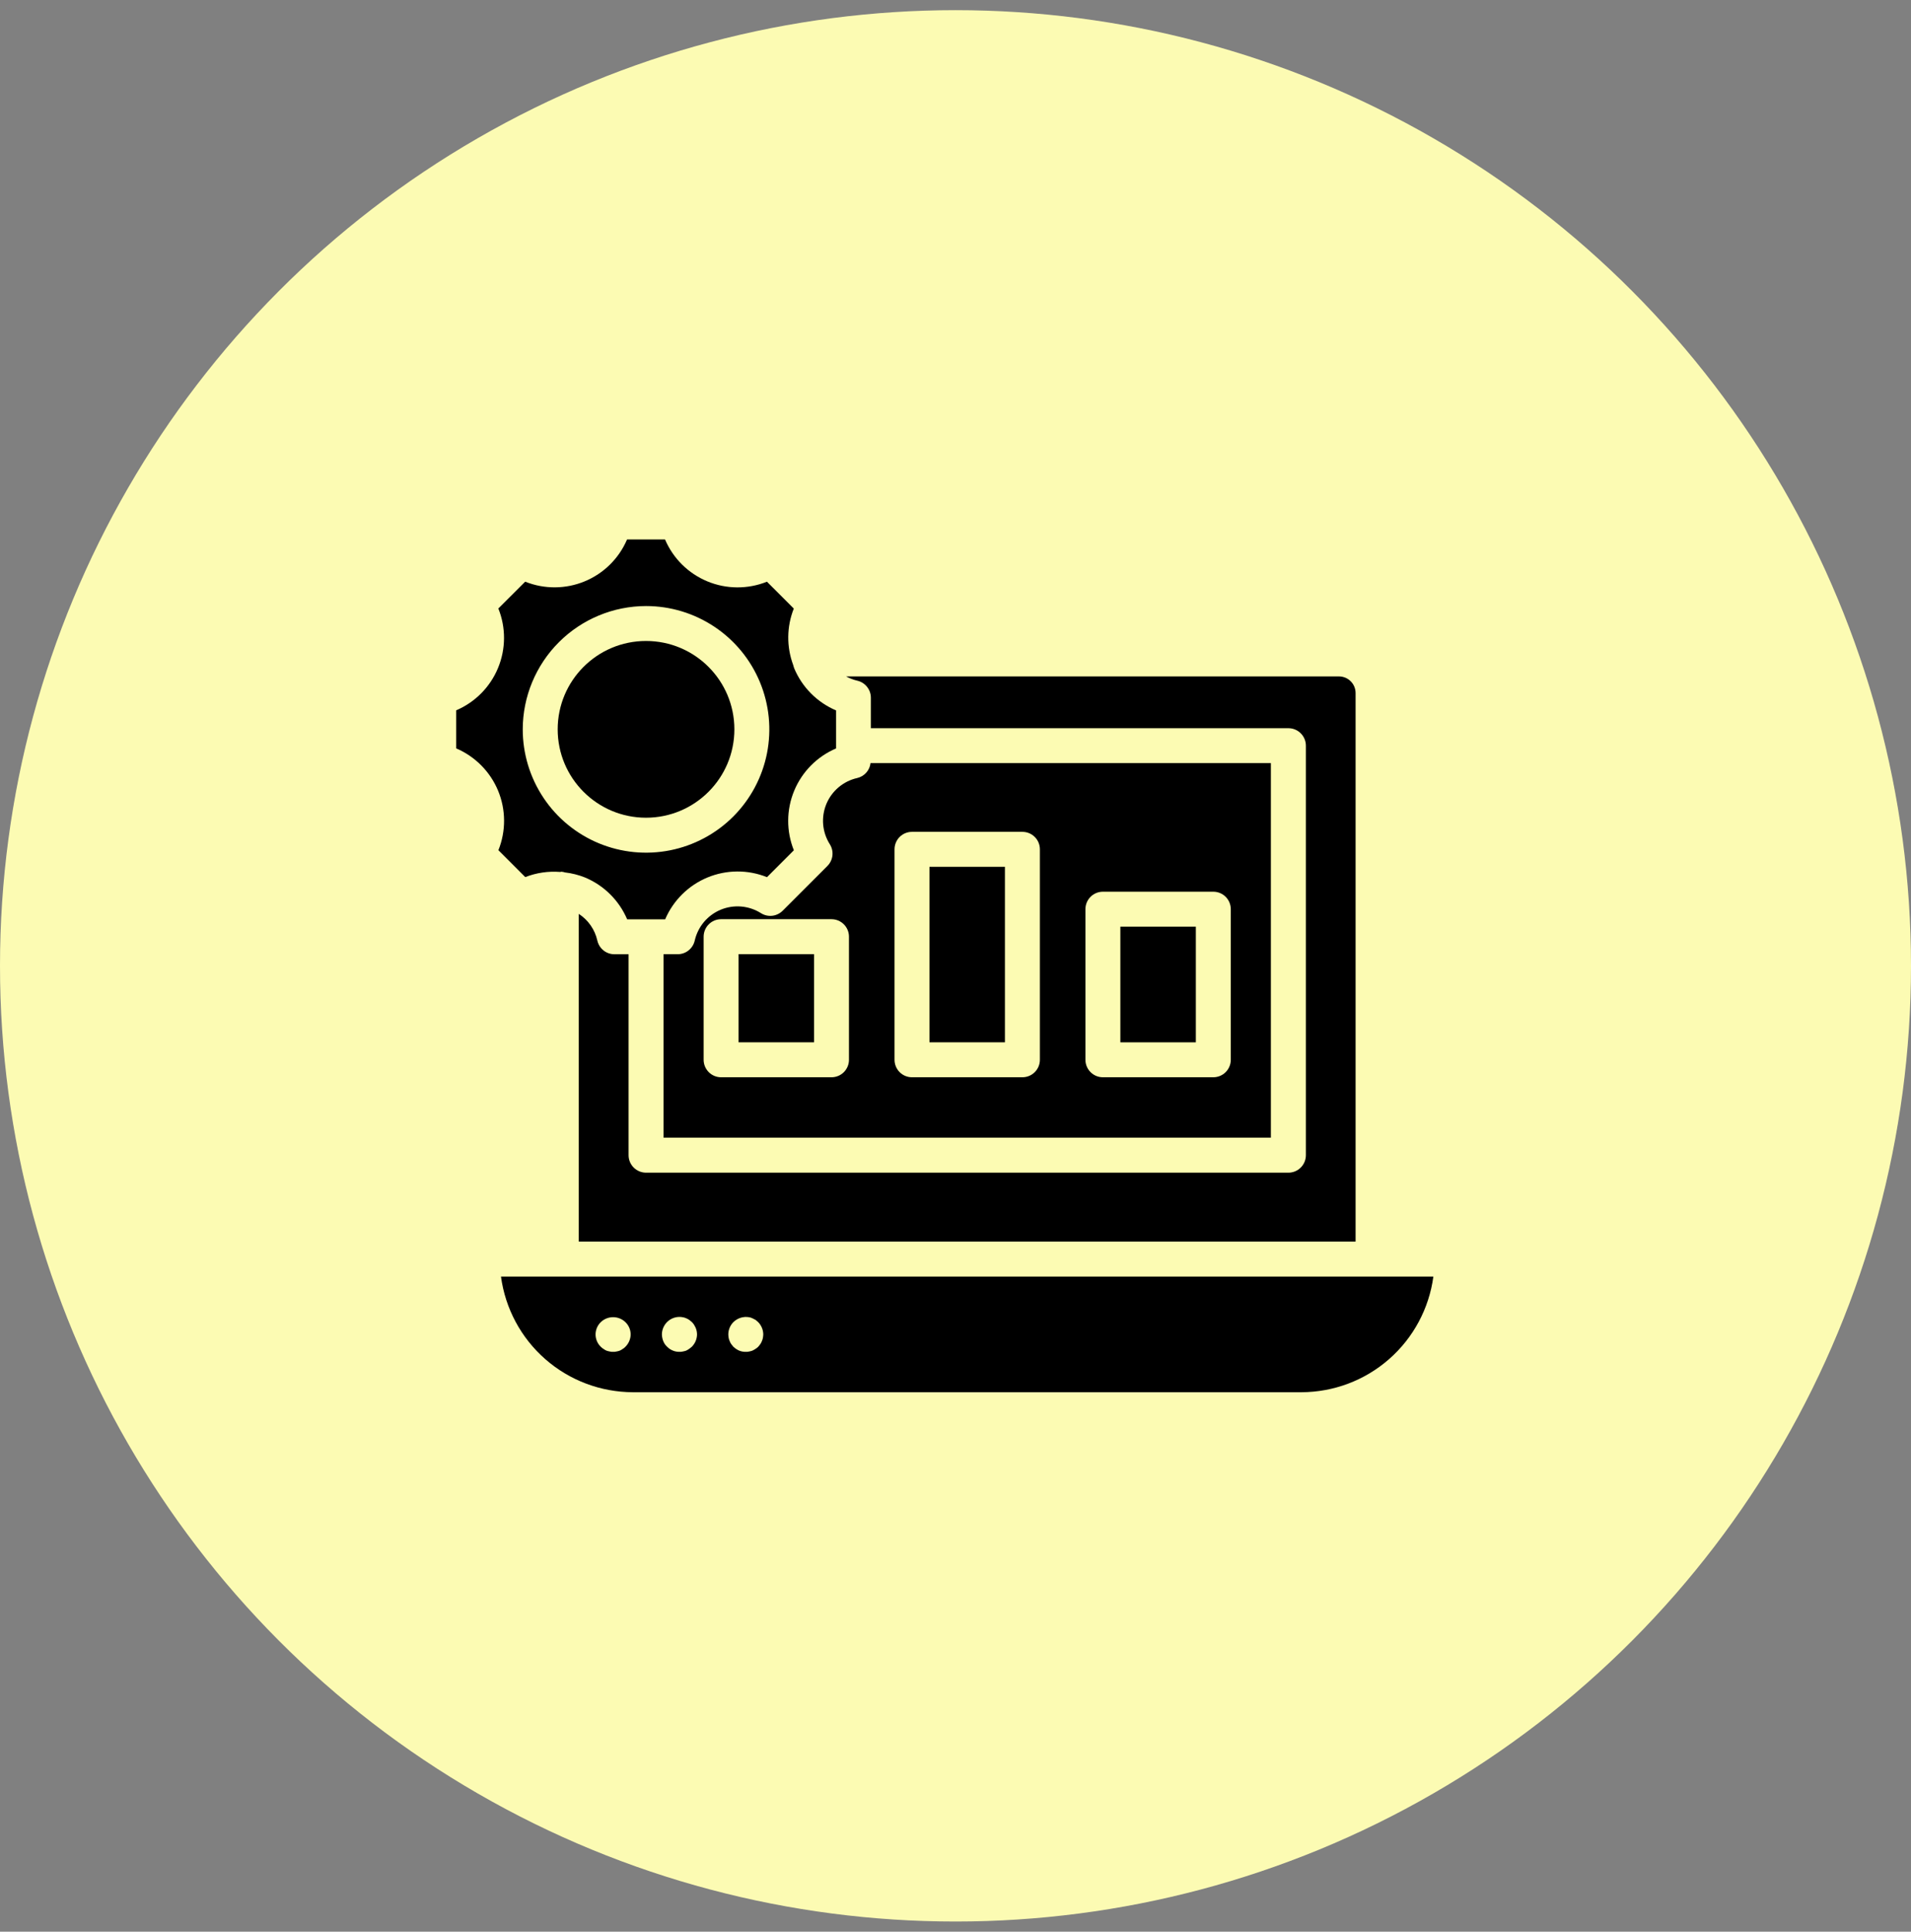
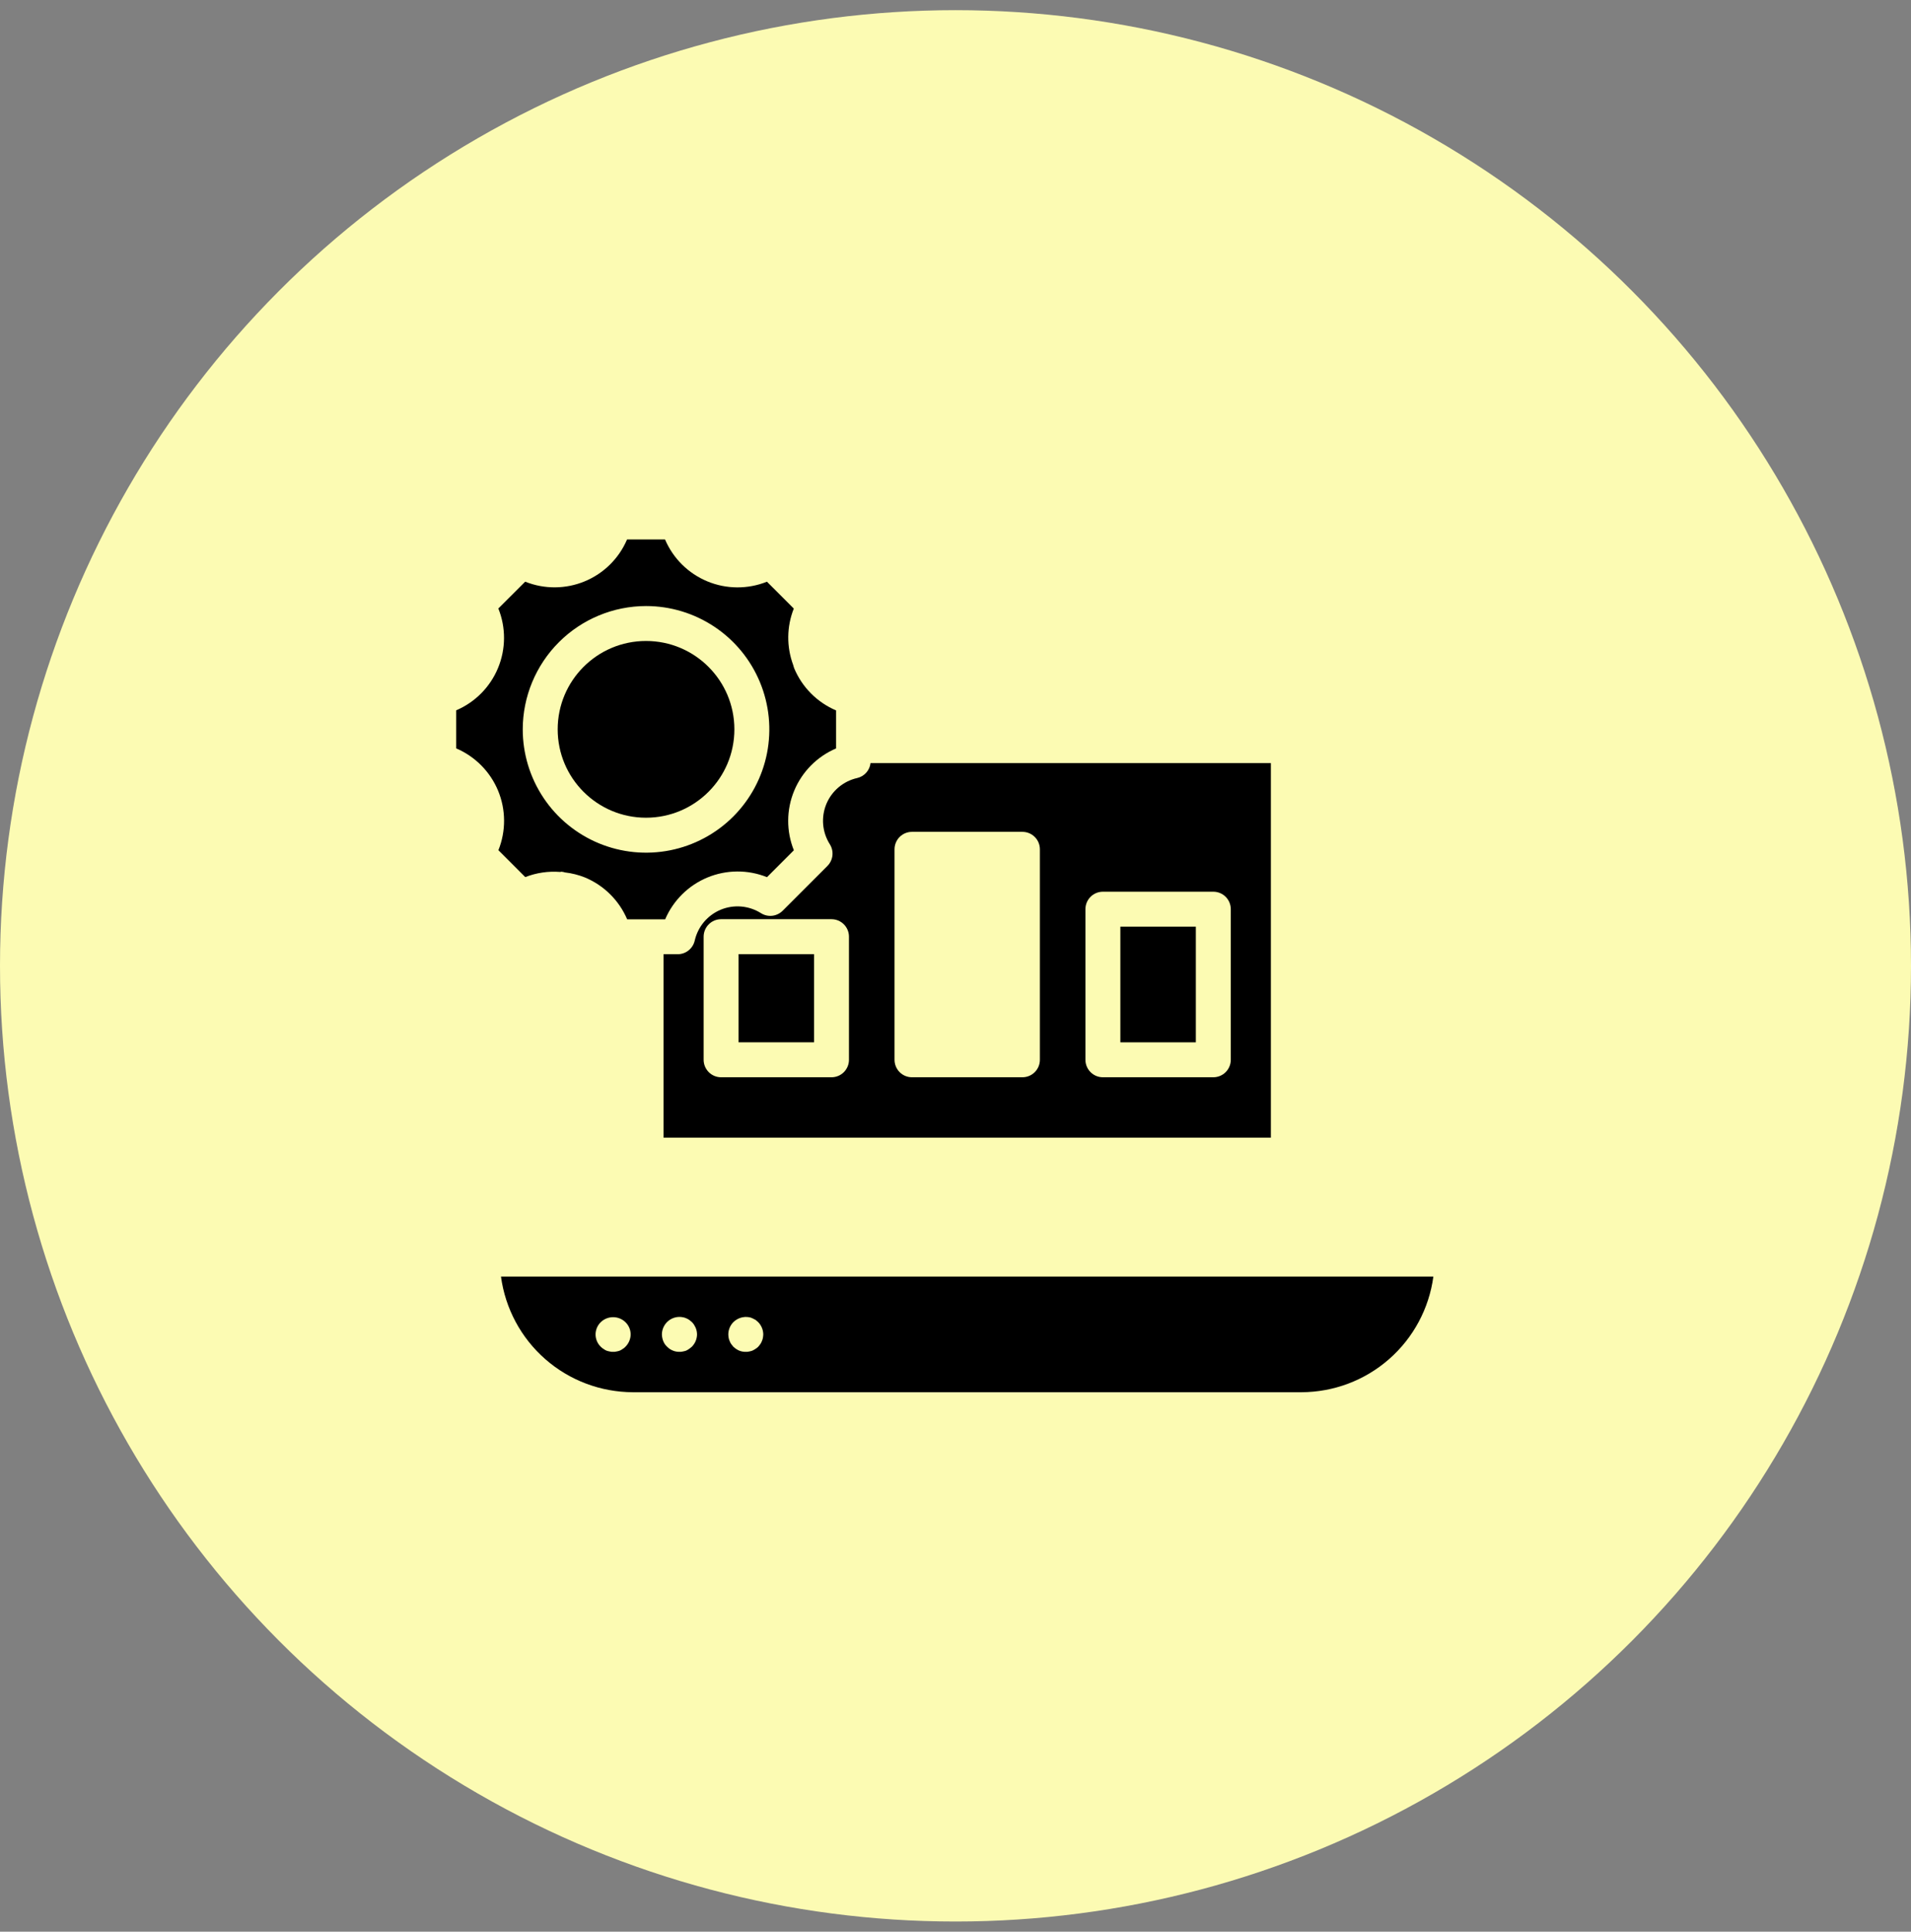
<svg xmlns="http://www.w3.org/2000/svg" width="94" height="95" viewBox="0 0 94 95" fill="none">
  <rect x="0" y="0" width="94" height="95" fill="#808080" stroke="none" />
  <circle cx="47" cy="47.5" r="47" fill="#FCFBB3" />
  <path d="M31.777 40.215C34.178 40.215 36.123 38.269 36.123 35.869C36.123 33.469 34.178 31.523 31.777 31.523C29.377 31.523 27.432 33.469 27.432 35.869C27.432 38.269 29.377 40.215 31.777 40.215Z" fill="black" />
  <path d="M24.5 38.885C24.888 39.821 24.893 40.873 24.516 41.813L25.837 43.135C26.384 42.922 26.971 42.835 27.556 42.882C27.577 42.882 27.595 42.87 27.616 42.87C27.676 42.875 27.735 42.887 27.792 42.906C28.126 42.944 28.454 43.027 28.767 43.151C29.704 43.54 30.452 44.28 30.85 45.213H32.718C33.117 44.281 33.864 43.542 34.8 43.154C35.737 42.767 36.788 42.761 37.728 43.139L39.049 41.817C38.672 40.876 38.677 39.825 39.065 38.889C39.453 37.953 40.192 37.206 41.125 36.808V36.69V36.677V36.665V34.938C40.192 34.541 39.451 33.794 39.062 32.858C39.048 32.824 39.043 32.788 39.03 32.754C39.025 32.739 39.02 32.723 39.017 32.707C38.683 31.809 38.693 30.82 39.046 29.929L37.725 28.608C36.784 28.986 35.732 28.98 34.795 28.592C33.858 28.204 33.11 27.464 32.712 26.531H30.844C30.446 27.463 29.698 28.203 28.762 28.59C27.826 28.978 26.774 28.984 25.834 28.607L24.513 29.926C24.891 30.866 24.885 31.917 24.497 32.853C24.109 33.79 23.37 34.537 22.438 34.934V36.804C23.37 37.202 24.111 37.949 24.5 38.885ZM31.778 29.805C32.978 29.805 34.15 30.161 35.148 30.828C36.145 31.494 36.922 32.441 37.381 33.55C37.84 34.658 37.96 35.877 37.726 37.053C37.492 38.23 36.914 39.311 36.066 40.159C35.218 41.007 34.137 41.584 32.961 41.818C31.784 42.052 30.565 41.932 29.457 41.473C28.349 41.014 27.401 40.236 26.735 39.239C26.069 38.241 25.713 37.069 25.713 35.869C25.715 34.261 26.355 32.72 27.492 31.583C28.629 30.446 30.17 29.807 31.778 29.805Z" fill="black" />
  <path d="M36.33 46.926H40.042V51.261H36.33V46.926Z" fill="black" />
-   <path d="M65.862 33.266H41.619C41.791 33.36 41.975 33.43 42.166 33.475C42.356 33.518 42.526 33.624 42.648 33.777C42.77 33.929 42.837 34.118 42.837 34.313V35.813H63.376C63.604 35.813 63.822 35.903 63.983 36.065C64.144 36.226 64.235 36.444 64.235 36.672V56.812C64.235 57.04 64.144 57.259 63.983 57.42C63.822 57.581 63.604 57.672 63.376 57.672H31.778C31.55 57.672 31.332 57.581 31.171 57.42C31.009 57.259 30.919 57.04 30.919 56.812V46.93H30.222C30.027 46.93 29.837 46.864 29.685 46.742C29.532 46.62 29.426 46.45 29.383 46.259C29.262 45.718 28.934 45.246 28.469 44.944V61.059H66.68V34.084C66.68 33.867 66.594 33.659 66.44 33.505C66.287 33.352 66.079 33.266 65.862 33.266Z" fill="black" />
  <path d="M55.109 45.574H58.822V51.262H55.109V45.574Z" fill="black" />
  <path d="M38.498 44.79C38.36 44.928 38.179 45.015 37.985 45.037C37.791 45.059 37.596 45.013 37.431 44.909C37.138 44.724 36.806 44.613 36.462 44.583C36.118 44.554 35.771 44.607 35.452 44.739C35.133 44.872 34.85 45.079 34.627 45.343C34.405 45.607 34.249 45.921 34.173 46.258C34.13 46.448 34.023 46.618 33.871 46.74C33.719 46.862 33.53 46.928 33.335 46.928H32.639V55.952H62.513V37.531H42.82C42.8 37.706 42.726 37.869 42.609 38C42.492 38.131 42.338 38.223 42.167 38.263C41.83 38.338 41.516 38.494 41.251 38.717C40.987 38.939 40.78 39.222 40.647 39.541C40.515 39.861 40.462 40.207 40.491 40.552C40.521 40.896 40.633 41.228 40.818 41.52C40.922 41.685 40.968 41.881 40.946 42.075C40.924 42.269 40.837 42.45 40.699 42.588L38.498 44.79ZM53.391 44.713C53.391 44.485 53.481 44.267 53.643 44.105C53.804 43.944 54.022 43.854 54.25 43.854H59.681C59.909 43.854 60.128 43.944 60.289 44.105C60.45 44.267 60.541 44.485 60.541 44.713V52.12C60.541 52.348 60.45 52.566 60.289 52.728C60.128 52.889 59.909 52.979 59.681 52.979H54.25C54.022 52.979 53.804 52.889 53.643 52.728C53.481 52.566 53.391 52.348 53.391 52.12V44.713ZM44.001 41.769C44.001 41.541 44.091 41.322 44.252 41.161C44.413 41 44.632 40.91 44.86 40.91H50.291C50.519 40.91 50.738 41 50.899 41.161C51.06 41.322 51.151 41.541 51.151 41.769V52.12C51.151 52.348 51.06 52.566 50.899 52.728C50.738 52.889 50.519 52.979 50.291 52.979H44.86C44.632 52.979 44.413 52.889 44.252 52.728C44.091 52.566 44.001 52.348 44.001 52.12V41.769ZM41.76 46.066V52.12C41.76 52.348 41.669 52.566 41.508 52.728C41.347 52.889 41.129 52.979 40.901 52.979H35.47C35.242 52.979 35.024 52.889 34.863 52.728C34.702 52.566 34.611 52.348 34.611 52.12V46.066C34.611 45.838 34.702 45.619 34.863 45.458C35.024 45.297 35.242 45.206 35.47 45.206H40.901C41.129 45.206 41.347 45.297 41.508 45.458C41.669 45.619 41.76 45.838 41.76 46.066Z" fill="black" />
  <path d="M70.506 62.781H24.643C24.854 64.354 25.628 65.797 26.822 66.843C28.016 67.889 29.549 68.466 31.136 68.469H64.012C65.6 68.466 67.132 67.889 68.326 66.843C69.52 65.797 70.294 64.354 70.506 62.781ZM30.763 66.234C30.726 66.275 30.683 66.31 30.635 66.337C30.589 66.371 30.541 66.4 30.489 66.423C30.436 66.443 30.381 66.457 30.326 66.466C30.272 66.48 30.217 66.486 30.162 66.483C30.105 66.486 30.047 66.481 29.991 66.466C29.935 66.456 29.881 66.442 29.827 66.423C29.776 66.4 29.727 66.371 29.681 66.337C29.634 66.308 29.591 66.273 29.552 66.234C29.471 66.156 29.406 66.061 29.362 65.957C29.318 65.853 29.295 65.741 29.295 65.628C29.295 65.515 29.318 65.403 29.362 65.299C29.406 65.195 29.471 65.101 29.552 65.022C29.715 64.865 29.932 64.778 30.158 64.778C30.384 64.778 30.601 64.865 30.763 65.022C30.844 65.1 30.909 65.194 30.953 65.297C30.998 65.4 31.02 65.512 31.021 65.624C31.019 65.853 30.926 66.073 30.763 66.234ZM34.029 66.234C33.988 66.271 33.945 66.305 33.9 66.337C33.853 66.369 33.804 66.398 33.754 66.423C33.7 66.442 33.645 66.456 33.59 66.466C33.533 66.481 33.475 66.486 33.418 66.483C33.306 66.484 33.195 66.463 33.092 66.42C32.988 66.377 32.894 66.314 32.816 66.234C32.733 66.158 32.668 66.064 32.626 65.959C32.584 65.853 32.56 65.739 32.558 65.624C32.559 65.497 32.588 65.371 32.643 65.257C32.698 65.142 32.777 65.041 32.876 64.96C32.974 64.88 33.089 64.822 33.213 64.791C33.336 64.76 33.465 64.757 33.59 64.782C33.646 64.791 33.702 64.808 33.754 64.833C33.806 64.853 33.855 64.879 33.9 64.911L34.029 65.014C34.071 65.056 34.108 65.102 34.14 65.151C34.165 65.194 34.192 65.246 34.218 65.297C34.243 65.349 34.252 65.401 34.269 65.461C34.279 65.515 34.285 65.569 34.286 65.624C34.284 65.853 34.191 66.072 34.029 66.234ZM37.526 65.796C37.516 65.852 37.498 65.907 37.475 65.959C37.456 66.011 37.429 66.06 37.397 66.105C37.366 66.15 37.331 66.193 37.294 66.234C37.255 66.273 37.212 66.308 37.165 66.337C37.116 66.369 37.064 66.398 37.011 66.423C36.96 66.442 36.909 66.456 36.856 66.466C36.8 66.48 36.742 66.486 36.684 66.483C36.572 66.485 36.461 66.465 36.358 66.423C36.254 66.376 36.158 66.312 36.074 66.234L35.971 66.105C35.938 66.06 35.913 66.011 35.894 65.959C35.869 65.907 35.852 65.852 35.842 65.796C35.832 65.739 35.826 65.682 35.825 65.624C35.826 65.399 35.915 65.183 36.074 65.022C36.175 64.922 36.299 64.848 36.435 64.806C36.572 64.764 36.716 64.756 36.856 64.782C36.91 64.791 36.962 64.809 37.011 64.833C37.064 64.856 37.116 64.882 37.165 64.911C37.21 64.946 37.253 64.983 37.294 65.022C37.452 65.183 37.542 65.399 37.544 65.624C37.542 65.682 37.536 65.739 37.526 65.796Z" fill="black" />
-   <path d="M45.719 42.629H49.431V51.261H45.719V42.629Z" fill="black" />
</svg>